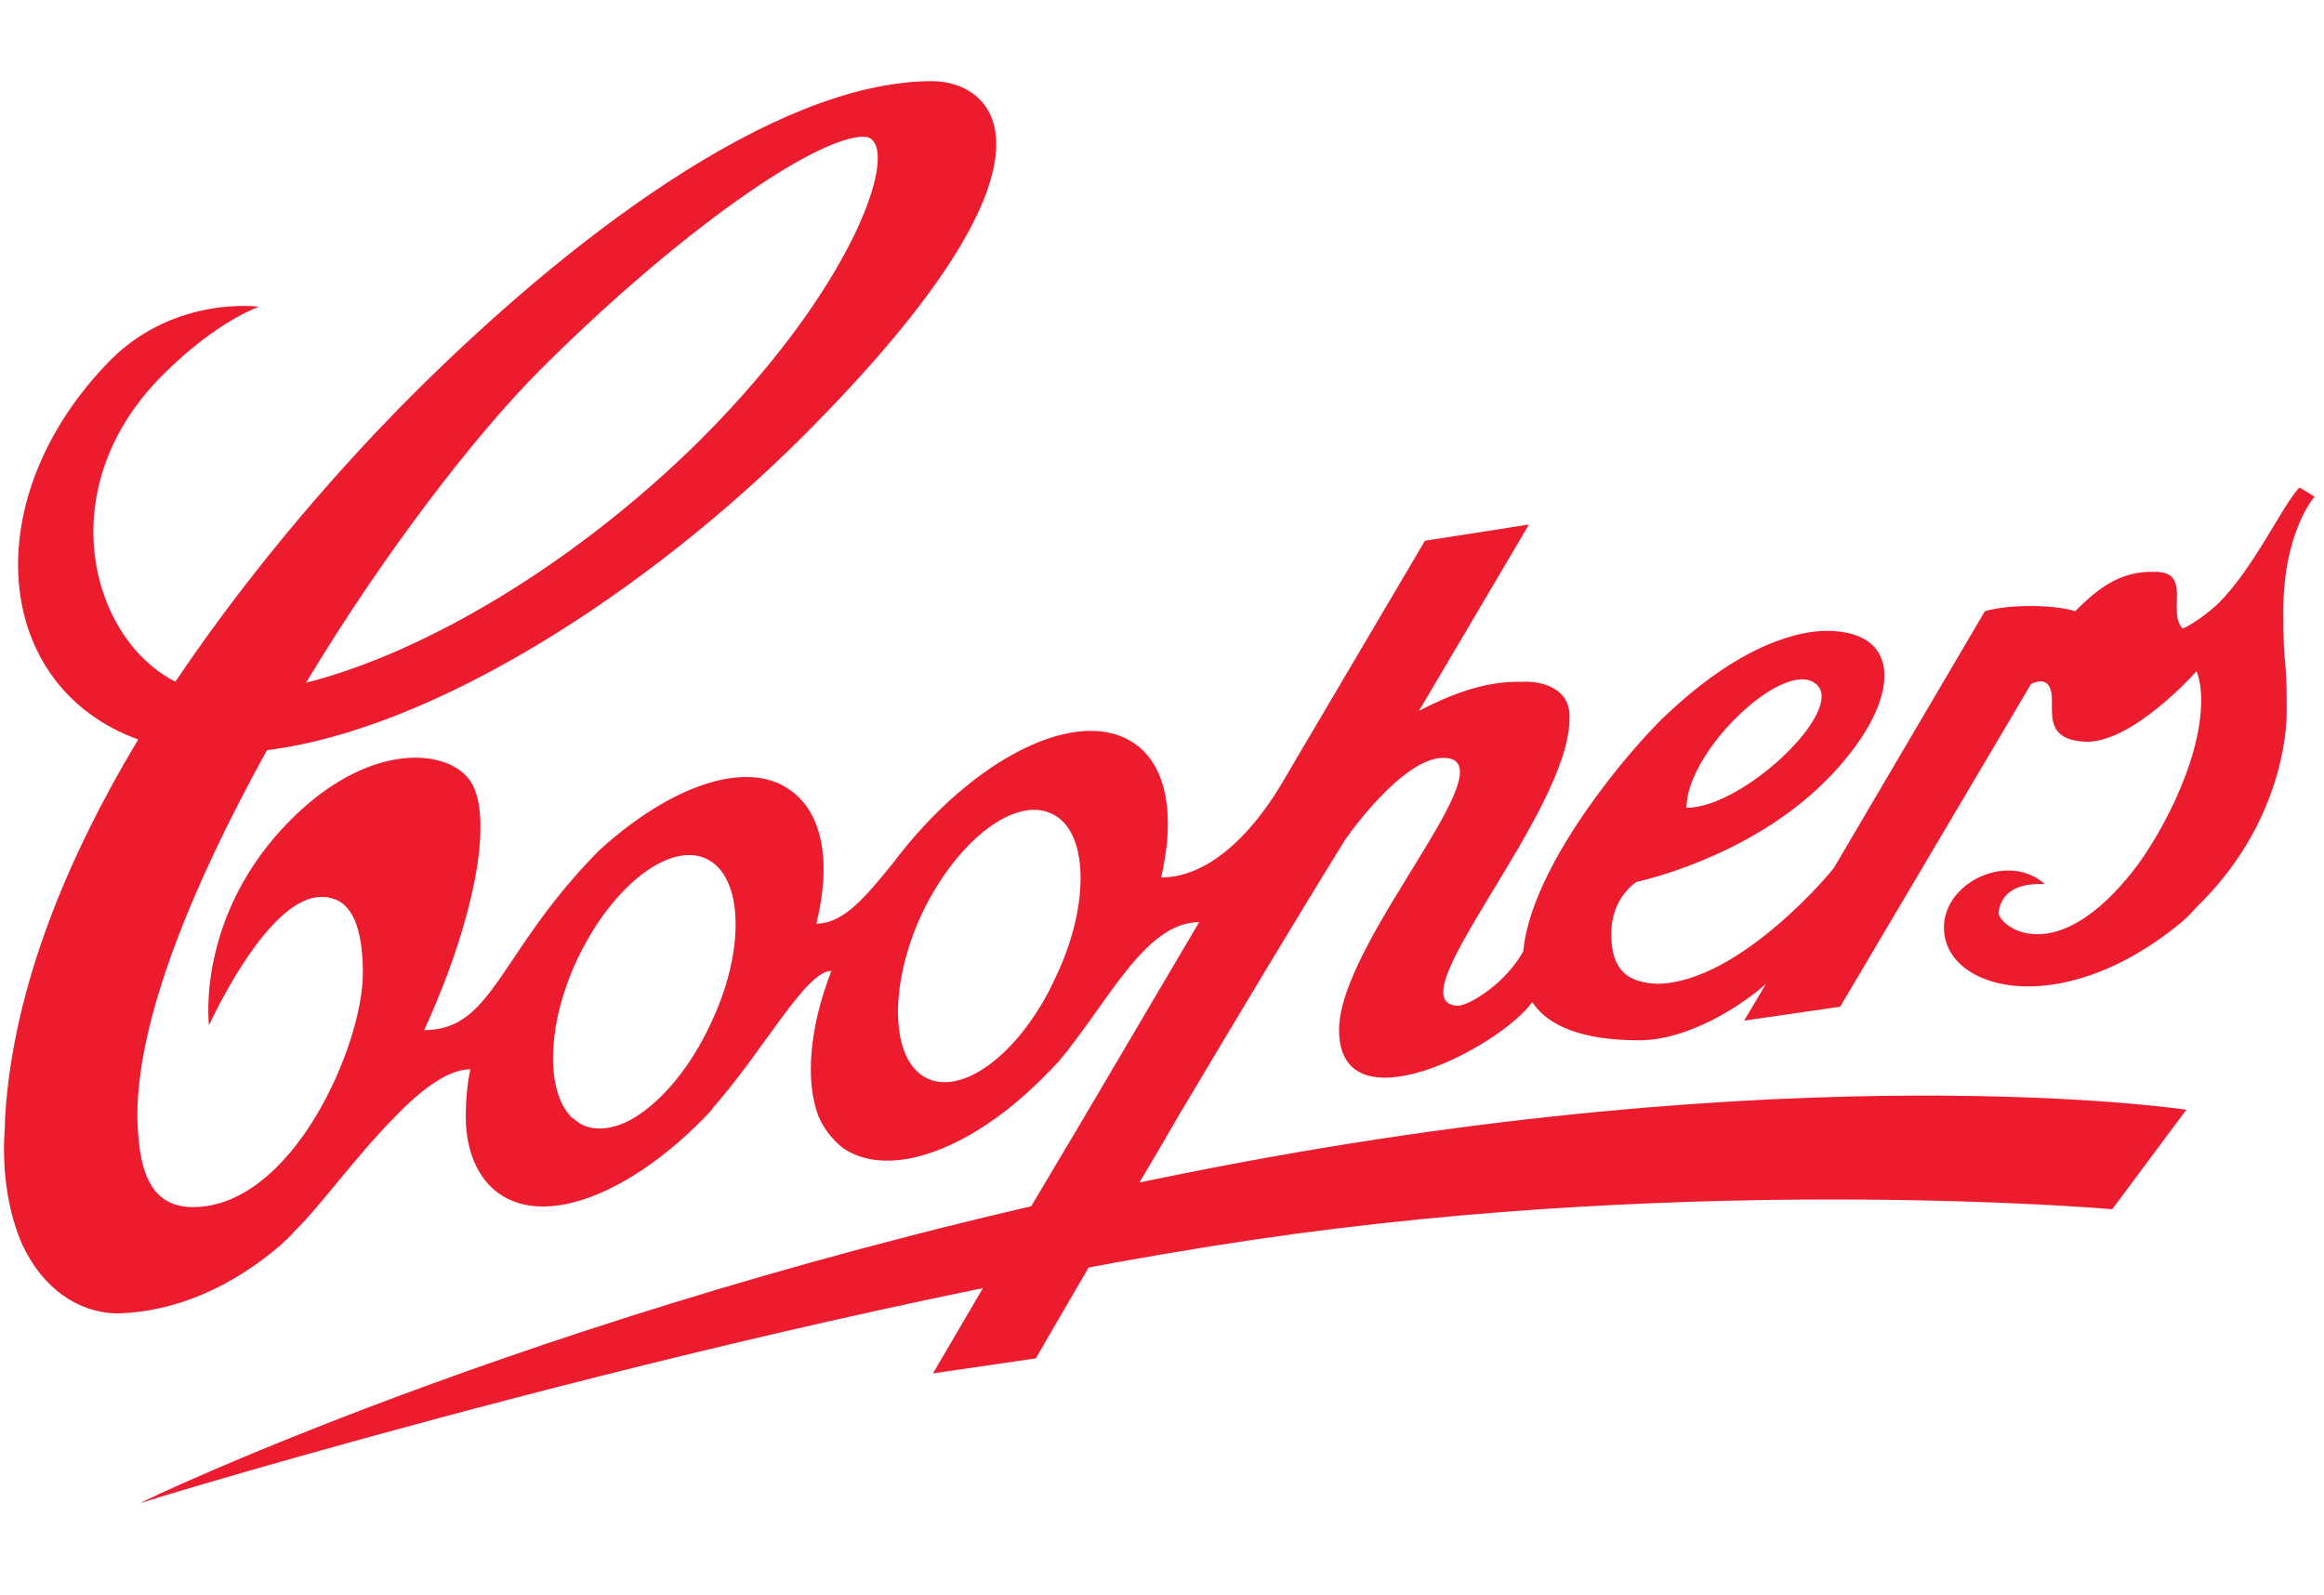
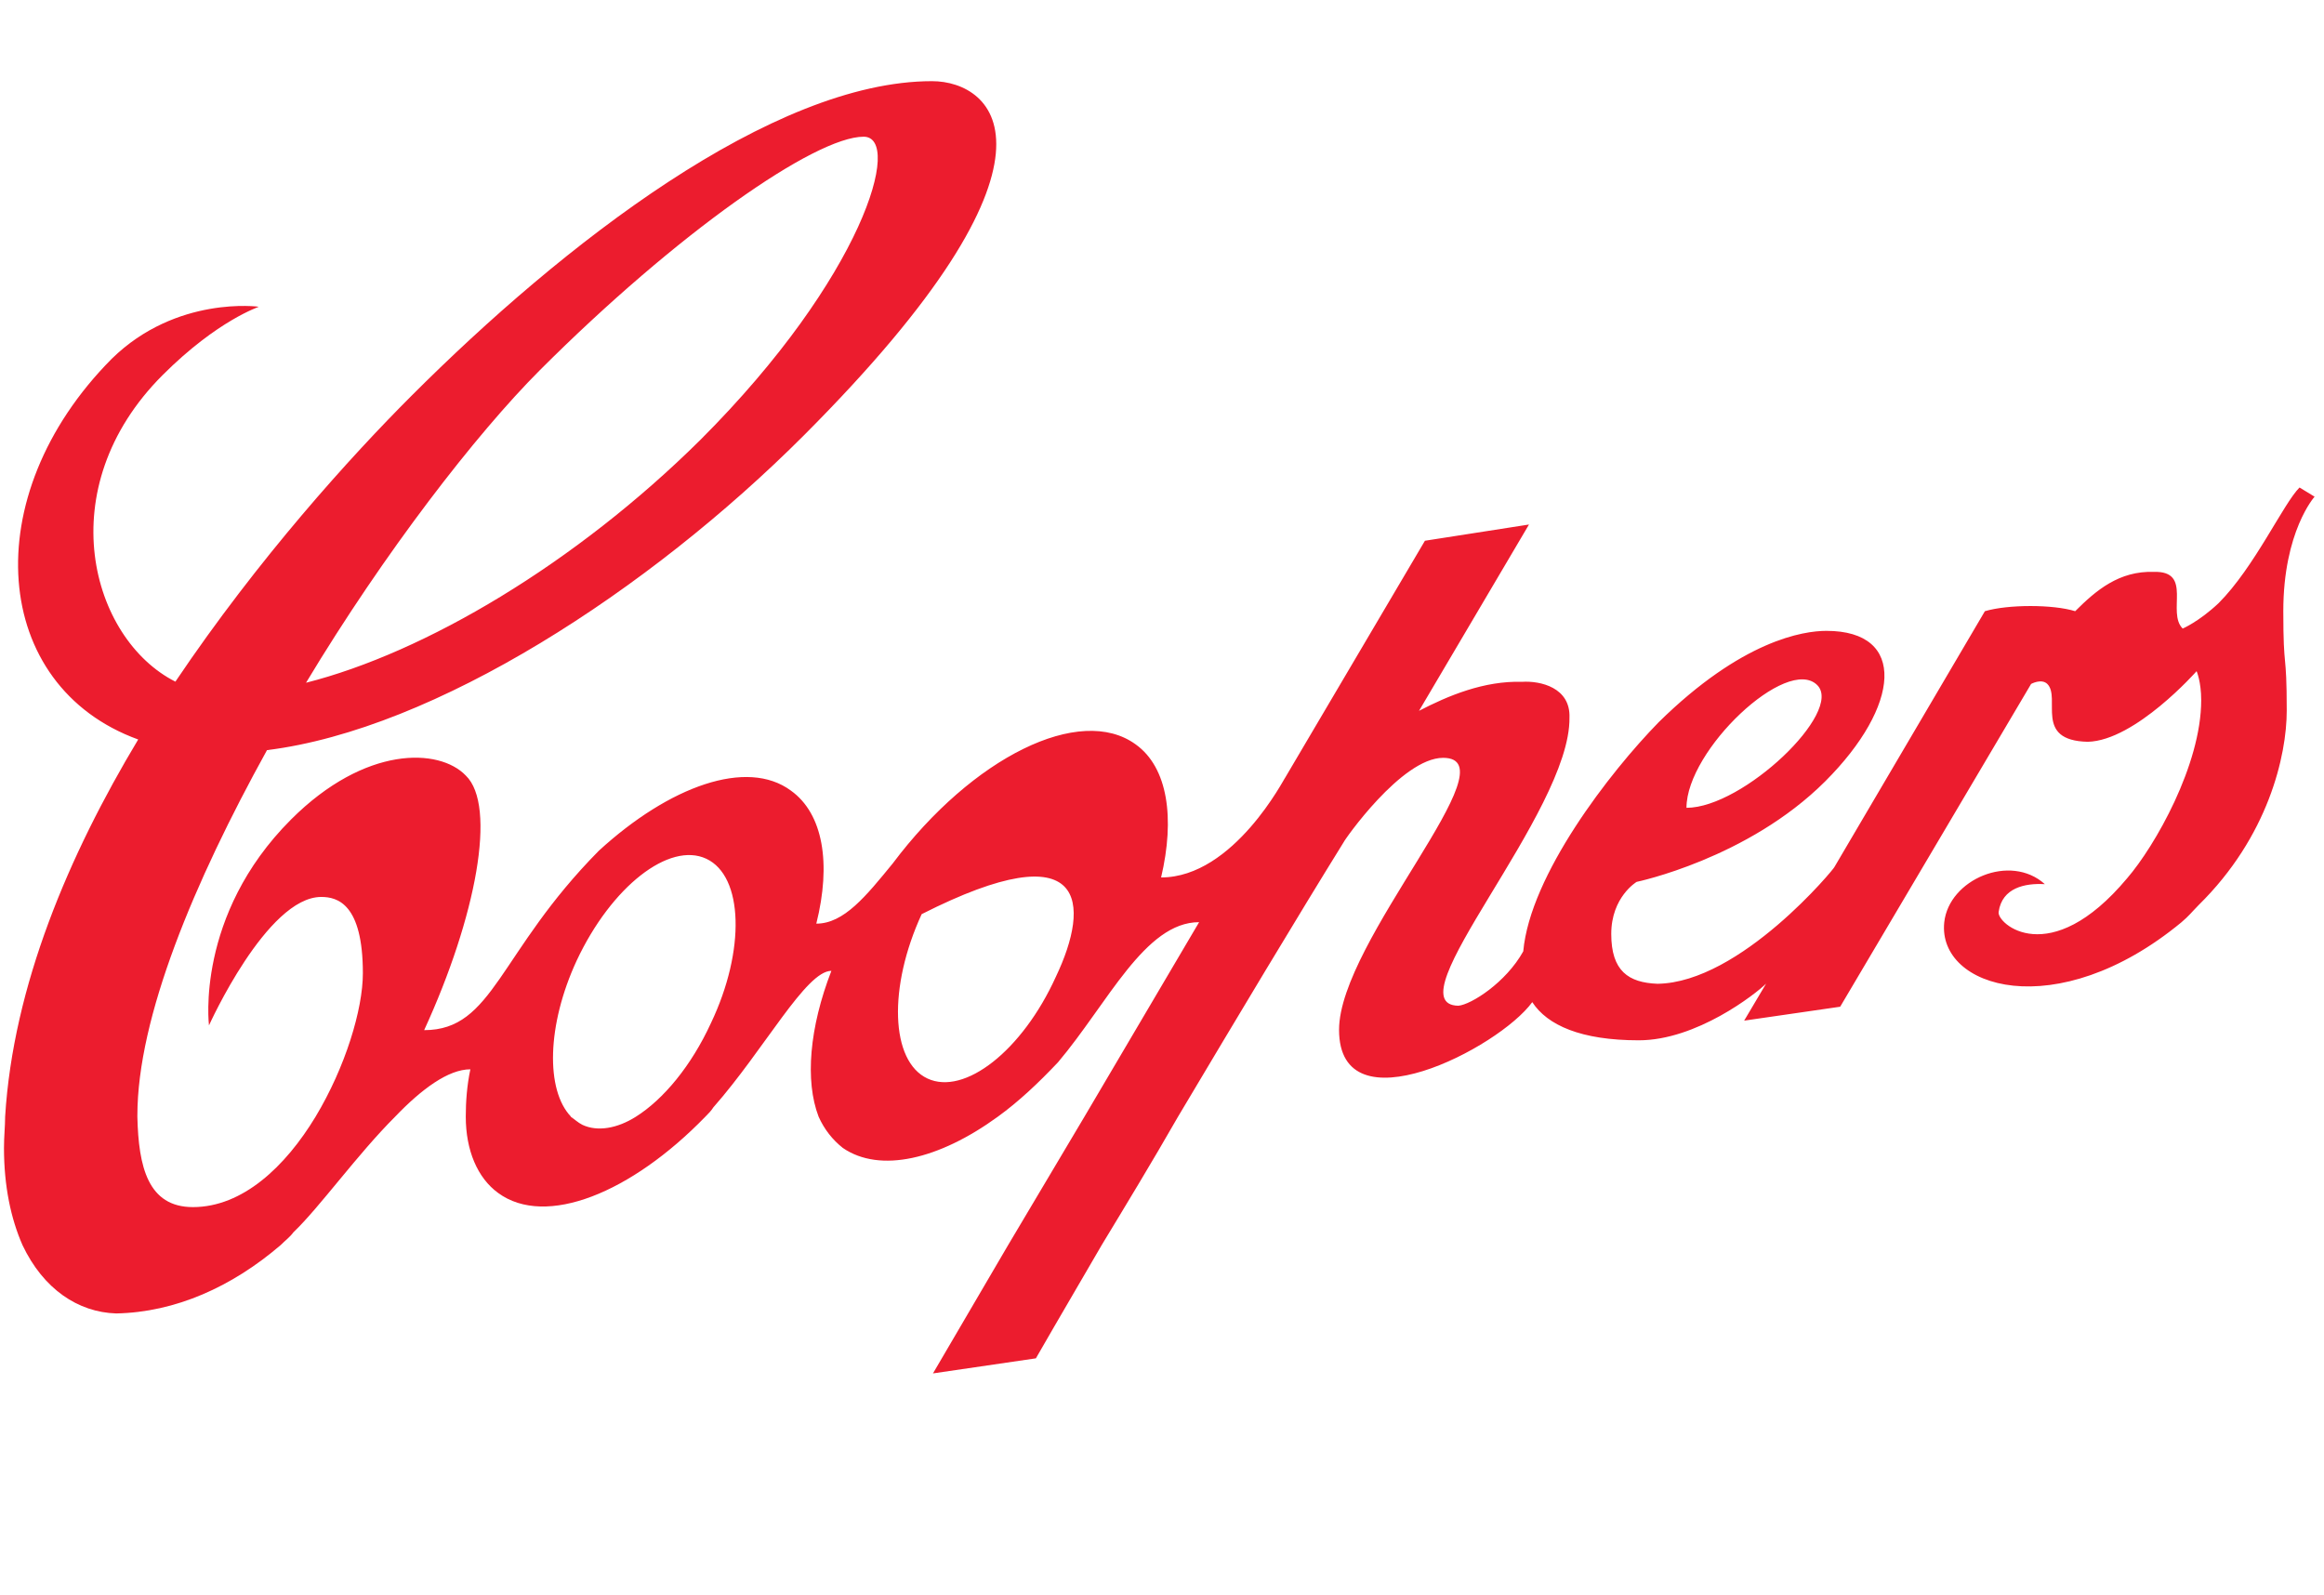
<svg xmlns="http://www.w3.org/2000/svg" width="236" height="162" viewBox="0 0 236 162" fill="none">
  <g id="Group 1311">
    <g id="Group 1310">
-       <path id="Vector" d="M14.269 152.647C14.269 152.53 58.218 131.497 120.257 119.167C182.411 106.72 222.134 112.71 222.018 112.71L214.496 122.811C214.496 122.811 173.126 119.167 127.529 125.873C78.171 133.161 14.252 152.547 14.252 152.664" fill="#EC1C2E" />
-       <path id="Vector_2" d="M93.595 92.842C97.123 85.437 102.997 80.861 106.758 82.625C110.519 84.272 110.752 91.794 107.224 99.199C103.813 106.72 97.939 111.296 94.178 109.532C90.417 107.768 90.184 100.247 93.595 92.842ZM31.074 69.346C39.062 56.067 48.348 44.086 54.804 37.613C68.783 23.635 82.778 13.884 87.704 13.884C91.698 13.884 87.704 28.095 71.129 44.668C58.432 57.248 43.156 66.284 31.057 69.346M184.539 69.579C187.235 72.275 177.018 82.043 171.26 82.043C171.26 76.168 181.477 66.534 184.539 69.579ZM57.983 113.41C55.404 110.714 55.52 104.124 58.565 97.551C62.093 90.03 67.968 85.454 71.729 87.218C75.49 88.982 75.722 96.503 72.195 103.908C70.198 108.251 67.369 111.662 64.556 113.426C62.676 114.608 60.679 114.957 59.148 114.242C58.682 114.009 58.332 113.659 57.966 113.426M2.285 126.456C4.398 130.915 7.926 133.278 11.803 133.395C17.794 133.278 23.552 130.699 28.495 126.456C28.961 125.99 29.443 125.64 29.793 125.158C32.489 122.578 36.249 117.287 40.127 113.41C42.823 110.597 45.535 108.601 47.765 108.601C47.416 110.248 47.299 111.895 47.299 113.41C47.299 116.821 48.481 119.633 50.594 121.164C55.42 124.692 64.107 121.164 71.629 113.41C71.978 113.06 72.211 112.827 72.444 112.461C77.62 106.587 81.846 98.6 84.426 98.6C82.196 104.357 81.73 109.765 83.128 113.41C83.71 114.708 84.542 115.756 85.591 116.588C89.352 119.167 95.343 117.769 101.333 113.41C103.447 111.879 105.444 109.998 107.441 107.885C112.5 101.894 116.26 93.657 121.769 93.657L110.136 113.393L102.382 126.439L94.743 139.485L105.194 137.954C105.194 137.954 107.89 133.261 111.884 126.439C114.23 122.562 116.943 118.102 119.639 113.393C125.513 103.525 131.853 92.942 136.446 85.537C136.446 85.421 142.321 76.967 146.547 76.967C153.72 76.967 135.98 95.538 135.98 104.59C135.98 114.807 152.189 106.471 155.6 101.778C157.131 104.124 160.543 105.655 166.417 105.655C172.291 105.655 178.282 100.946 179.347 99.898L177.117 103.658L186.869 102.244L206.256 69.463C206.256 69.463 207.305 68.88 207.904 69.463C209.318 70.877 206.489 75.22 212.014 75.337C216.84 75.22 223.064 68.165 223.064 68.165C223.064 68.165 223.53 69.23 223.53 71.11C223.53 77.683 218.837 85.92 216.008 89.198C208.137 98.6 202.728 93.774 202.961 92.609C203.311 90.146 205.657 89.68 207.654 89.797C204.126 86.619 197.902 89.331 197.436 93.674C196.737 100.364 208.836 104.141 221.516 93.674C222.332 92.975 222.465 92.742 223.28 91.91C230.336 84.971 232.216 76.751 232.216 72.175C232.216 65.835 231.867 68.414 231.867 62.074C231.867 53.97 235.045 50.443 235.045 50.443L233.514 49.511C231.867 51.158 228.938 57.614 225.294 61.259C223.297 63.139 221.649 63.838 221.649 63.838C220.002 62.191 222.714 57.964 218.72 58.081C215.193 57.964 212.846 59.961 210.733 62.074C208.503 61.375 203.91 61.375 201.563 62.074L186.287 88.05C186.403 88.05 176.768 99.798 168.314 99.914C165.369 99.798 163.621 98.616 163.621 94.856C163.621 91.095 166.201 89.564 166.201 89.564C166.201 89.564 177.484 87.218 185.355 79.347C192.993 71.709 193.692 64.071 185.471 64.071C183.125 64.071 176.901 65.019 168.431 73.356C163.488 78.415 155.384 88.865 154.685 96.62C152.921 99.798 149.393 102.028 148.095 102.144C141.272 102.028 159.494 82.525 159.378 72.89C159.494 69.829 156.432 69.13 154.569 69.246C150.691 69.13 147.047 70.661 144.101 72.192L155.267 53.271L144.7 54.919L130.489 79.014C130.489 78.897 125.313 89.115 117.908 89.115C119.322 83.124 118.607 77.949 115.329 75.603C109.687 71.493 98.754 76.901 90.65 87.7C87.954 90.995 85.707 93.807 82.895 93.807C84.426 87.7 83.594 82.642 80.315 80.295C75.856 77.001 67.984 79.829 60.812 86.402C50.594 96.736 50.128 104.623 43.072 104.623C48.364 93.108 50.478 81.826 47.299 78.764C44.603 75.952 37.081 75.703 29.56 83.224C19.808 92.975 21.223 104.141 21.223 104.141C21.223 104.141 27.097 91.095 32.622 91.095C34.269 91.095 36.849 91.794 36.849 98.849C36.849 102.494 35.085 108.368 32.039 113.426C28.977 118.485 24.634 122.595 19.592 122.595C15.015 122.595 14.067 118.485 13.95 113.426V113.31C13.95 103.326 19.708 89.581 27.113 76.185C44.154 74.072 65.888 59.977 81.63 44.219C109.92 15.881 100.984 8.243 94.644 8.243C78.435 8.243 57.151 24.816 41.774 40.209C35.667 46.316 26.265 56.666 17.811 69.23C9.224 64.886 4.997 49.611 16.513 38.095C22.154 32.454 26.381 31.156 26.265 31.156C26.381 31.156 17.927 29.975 11.338 36.448C-2.525 50.426 -0.877 69.695 14.034 75.103C6.978 86.852 1.336 100.131 0.521 113.41C0.521 114.358 0.404 115.406 0.404 116.588C0.404 120.465 1.103 123.76 2.285 126.456Z" fill="#EC1C2E" />
+       <path id="Vector_2" d="M93.595 92.842C110.519 84.272 110.752 91.794 107.224 99.199C103.813 106.72 97.939 111.296 94.178 109.532C90.417 107.768 90.184 100.247 93.595 92.842ZM31.074 69.346C39.062 56.067 48.348 44.086 54.804 37.613C68.783 23.635 82.778 13.884 87.704 13.884C91.698 13.884 87.704 28.095 71.129 44.668C58.432 57.248 43.156 66.284 31.057 69.346M184.539 69.579C187.235 72.275 177.018 82.043 171.26 82.043C171.26 76.168 181.477 66.534 184.539 69.579ZM57.983 113.41C55.404 110.714 55.52 104.124 58.565 97.551C62.093 90.03 67.968 85.454 71.729 87.218C75.49 88.982 75.722 96.503 72.195 103.908C70.198 108.251 67.369 111.662 64.556 113.426C62.676 114.608 60.679 114.957 59.148 114.242C58.682 114.009 58.332 113.659 57.966 113.426M2.285 126.456C4.398 130.915 7.926 133.278 11.803 133.395C17.794 133.278 23.552 130.699 28.495 126.456C28.961 125.99 29.443 125.64 29.793 125.158C32.489 122.578 36.249 117.287 40.127 113.41C42.823 110.597 45.535 108.601 47.765 108.601C47.416 110.248 47.299 111.895 47.299 113.41C47.299 116.821 48.481 119.633 50.594 121.164C55.42 124.692 64.107 121.164 71.629 113.41C71.978 113.06 72.211 112.827 72.444 112.461C77.62 106.587 81.846 98.6 84.426 98.6C82.196 104.357 81.73 109.765 83.128 113.41C83.71 114.708 84.542 115.756 85.591 116.588C89.352 119.167 95.343 117.769 101.333 113.41C103.447 111.879 105.444 109.998 107.441 107.885C112.5 101.894 116.26 93.657 121.769 93.657L110.136 113.393L102.382 126.439L94.743 139.485L105.194 137.954C105.194 137.954 107.89 133.261 111.884 126.439C114.23 122.562 116.943 118.102 119.639 113.393C125.513 103.525 131.853 92.942 136.446 85.537C136.446 85.421 142.321 76.967 146.547 76.967C153.72 76.967 135.98 95.538 135.98 104.59C135.98 114.807 152.189 106.471 155.6 101.778C157.131 104.124 160.543 105.655 166.417 105.655C172.291 105.655 178.282 100.946 179.347 99.898L177.117 103.658L186.869 102.244L206.256 69.463C206.256 69.463 207.305 68.88 207.904 69.463C209.318 70.877 206.489 75.22 212.014 75.337C216.84 75.22 223.064 68.165 223.064 68.165C223.064 68.165 223.53 69.23 223.53 71.11C223.53 77.683 218.837 85.92 216.008 89.198C208.137 98.6 202.728 93.774 202.961 92.609C203.311 90.146 205.657 89.68 207.654 89.797C204.126 86.619 197.902 89.331 197.436 93.674C196.737 100.364 208.836 104.141 221.516 93.674C222.332 92.975 222.465 92.742 223.28 91.91C230.336 84.971 232.216 76.751 232.216 72.175C232.216 65.835 231.867 68.414 231.867 62.074C231.867 53.97 235.045 50.443 235.045 50.443L233.514 49.511C231.867 51.158 228.938 57.614 225.294 61.259C223.297 63.139 221.649 63.838 221.649 63.838C220.002 62.191 222.714 57.964 218.72 58.081C215.193 57.964 212.846 59.961 210.733 62.074C208.503 61.375 203.91 61.375 201.563 62.074L186.287 88.05C186.403 88.05 176.768 99.798 168.314 99.914C165.369 99.798 163.621 98.616 163.621 94.856C163.621 91.095 166.201 89.564 166.201 89.564C166.201 89.564 177.484 87.218 185.355 79.347C192.993 71.709 193.692 64.071 185.471 64.071C183.125 64.071 176.901 65.019 168.431 73.356C163.488 78.415 155.384 88.865 154.685 96.62C152.921 99.798 149.393 102.028 148.095 102.144C141.272 102.028 159.494 82.525 159.378 72.89C159.494 69.829 156.432 69.13 154.569 69.246C150.691 69.13 147.047 70.661 144.101 72.192L155.267 53.271L144.7 54.919L130.489 79.014C130.489 78.897 125.313 89.115 117.908 89.115C119.322 83.124 118.607 77.949 115.329 75.603C109.687 71.493 98.754 76.901 90.65 87.7C87.954 90.995 85.707 93.807 82.895 93.807C84.426 87.7 83.594 82.642 80.315 80.295C75.856 77.001 67.984 79.829 60.812 86.402C50.594 96.736 50.128 104.623 43.072 104.623C48.364 93.108 50.478 81.826 47.299 78.764C44.603 75.952 37.081 75.703 29.56 83.224C19.808 92.975 21.223 104.141 21.223 104.141C21.223 104.141 27.097 91.095 32.622 91.095C34.269 91.095 36.849 91.794 36.849 98.849C36.849 102.494 35.085 108.368 32.039 113.426C28.977 118.485 24.634 122.595 19.592 122.595C15.015 122.595 14.067 118.485 13.95 113.426V113.31C13.95 103.326 19.708 89.581 27.113 76.185C44.154 74.072 65.888 59.977 81.63 44.219C109.92 15.881 100.984 8.243 94.644 8.243C78.435 8.243 57.151 24.816 41.774 40.209C35.667 46.316 26.265 56.666 17.811 69.23C9.224 64.886 4.997 49.611 16.513 38.095C22.154 32.454 26.381 31.156 26.265 31.156C26.381 31.156 17.927 29.975 11.338 36.448C-2.525 50.426 -0.877 69.695 14.034 75.103C6.978 86.852 1.336 100.131 0.521 113.41C0.521 114.358 0.404 115.406 0.404 116.588C0.404 120.465 1.103 123.76 2.285 126.456Z" fill="#EC1C2E" />
    </g>
  </g>
</svg>